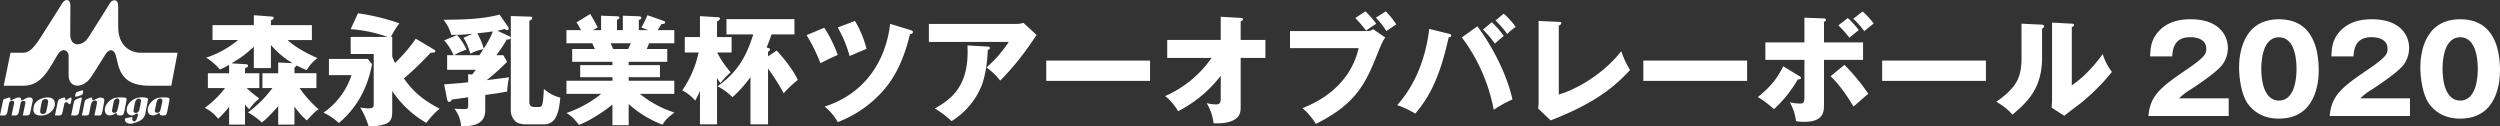
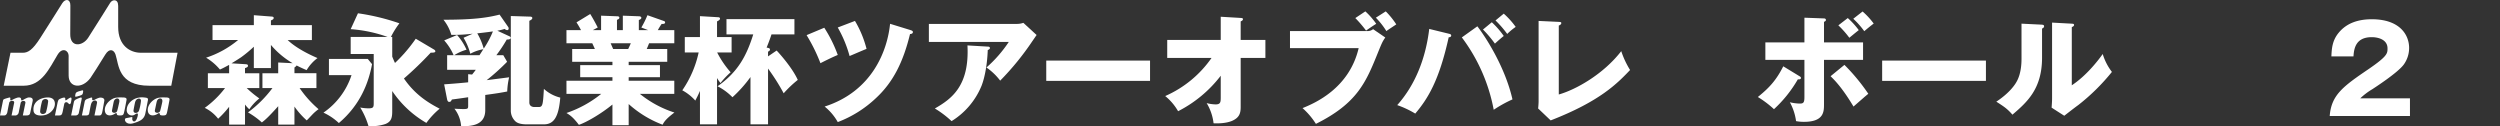
<svg xmlns="http://www.w3.org/2000/svg" width="1119.88" height="56.558" viewBox="0 0 1119.88 56.558">
  <rect x="0" y="0" width="1119.88" height="56.558" fill="#333333" stroke="none" />
  <g id="fd166aba-a4c8-44d0-a8e4-11e8ae80ccb5" data-name="レイヤー 2">
    <g id="a662febc-b899-4cf1-9391-bb01126f8898" data-name="レイヤー 1">
      <path d="M2.1,44.3c.58-.224,1.449-.436,1.845-.56s.71-.1.691.336c-.015.312-.084.286-.028.607.084.471.476.294.845.068a12.592,12.592,0,0,1,2.353-1.011c.45-.088,1.648-.327,1.661.819.009.521.351.474.775.265A11.487,11.487,0,0,1,12.524,43.7c.76-.13,2.464-.13,2.1,1.6-.408,1.941-.894,4.322-1.034,5s-.248,1.411-1.644,1.411H10.227c.105-.465,1.068-5.22,1.141-5.553.269-1.225-1.837-1.319-2.112-.029-.367,1.709-.824,4.059-.909,4.421a1.689,1.689,0,0,1-1.218,1.161c-.607.041-1.634,0-1.944,0,.1-.5,1.023-5.031,1.139-5.553.326-1.452-1.951-1.081-2.148-.282-.395,1.6-.824,4.144-.923,4.536s-.493,1.3-1.284,1.3H0c.14-.666,1.217-5.986,1.317-6.448C1.442,44.682,1.449,44.561,2.1,44.3Z" style="fill:#fff" />
      <path d="M18.766,44.093c1.092-.378,5.218-1.349,5.773,1.773.37,2.059-1.124,4.43-3.618,5.423-1.609.645-5.565.99-5.889-1.606C14.724,47.227,15.864,45.109,18.766,44.093Zm-.79,5.764c-.056,1.621,2.243,1.488,2.663.307a28.622,28.622,0,0,0,.928-4.731c.118-1.391-2.479-1.523-2.8.194A27.658,27.658,0,0,0,17.976,49.857Z" style="fill:#fff" />
      <path d="M25.831,45.786c.324-1.237.459-1.26,1.5-1.708.448-.191,2.044-.816,1.914.168-.138,1.093.37.686.888.327.9-.634,2.051-1.612,1.9-.059-.211,2.2-.732,2.574-1.408,1.776-.706-.831-1.691-.592-1.86.342s-.513,2.674-.718,3.532c-.3,1.243-.577,1.564-1.55,1.552s-1.718,0-1.874,0C24.8,50.968,25.776,45.99,25.831,45.786Z" style="fill:#fff" />
      <path d="M34.318,44.405c.552-.262,1.2-.513,1.559-.648.576-.221.8.038.734.465s-1.131,5.612-1.271,6.233a1.441,1.441,0,0,1-1.4,1.261H31.868c.184-.851,1.074-5.252,1.218-5.956S33.572,44.753,34.318,44.405Z" style="fill:#fff" />
      <path d="M33.712,42.617c.162-.819.108-1.261,1.439-1.665,1.011-.312,1-.294,1.52-.432s.7-.057.53.8c-.19.922-.12,1.134-1.543,1.573C33.625,43.527,33.543,43.486,33.712,42.617Z" style="fill:#fff" />
      <path d="M36.684,51.716c.37-1.738,1.087-5.382,1.242-6.118s.412-1.037,1.508-1.423c1.6-.563,1.95-.769,1.838.139-.107.842.855.544,1.118.371a10.3,10.3,0,0,1,2.017-.89c.562-.141,2.615-.2,2.307,1.455-.322,1.759-.768,4.463-.967,5.208-.161.6-.441,1.258-1.156,1.258H42.323c.187-.954,1.008-4.86,1.145-5.665.207-1.2-1.925-1.749-2.667.572-.24.748-.692,3.4-.854,4.177-.112.536-.387.916-1.4.916Z" style="fill:#fff" />
      <path d="M51.948,43.763a14.288,14.288,0,0,1,2.8-.109c1.186,0,2.114.088,1.933,1.116s-.916,4.955-1.172,5.83-.492,1.116-1.774,1.116-1.349-.333-1.367-.568c-.028-.363-.219-.7-.886-.236-1.735,1.2-4.328,1.214-4.523-1.411C46.751,46.75,49.581,44.149,51.948,43.763ZM50.176,49.4c-.29,1.429,1.923,1.487,2.3.318.214-.654.751-2.952.956-4.015.411-2.1-1.87-2.044-2.421-.348C50.878,45.769,50.419,48.205,50.176,49.4Z" style="fill:#fff" />
      <path d="M64.511,43.654c1.452.159,1.958.229,1.732,1.34-.308,1.532-.95,5.049-1.181,6.015-.579,2.407-2.3,3.282-5.241,4.168-3.741,1.128-4.552-2.074-3.315-2.262.99-.156,1.947-.368,2.243-.427s.638-.156.52.483c-.253,1.393,1.324,2.466,2.2-.271.439-1.379.594-2.536-1-1.432a2.323,2.323,0,0,1-3.691-2.159c.1-2.846,2.748-4.863,5.117-5.337A7.8,7.8,0,0,1,64.511,43.654Zm-4.676,5.594c-.324,1.8,1.983,1.652,2.436.283a22.622,22.622,0,0,0,.873-4.225c.181-1.6-2.056-1.534-2.591.377C60.409,46.193,60.156,47.445,59.835,49.248Z" style="fill:#fff" />
      <path d="M71.19,43.763a14.331,14.331,0,0,1,2.8-.109c1.183,0,2.112.088,1.93,1.116s-.915,4.955-1.168,5.83-.492,1.116-1.776,1.116-1.35-.333-1.367-.568c-.03-.363-.218-.7-.887-.236-1.732,1.2-4.326,1.214-4.525-1.411C66,46.75,68.825,44.149,71.19,43.763Zm-1.8,5.629c-.31,1.423,1.959,1.49,2.337.321.215-.654.753-2.952.962-4.015.407-2.1-1.877-2.044-2.424-.348C70.121,45.769,69.645,48.2,69.385,49.392Z" style="fill:#fff" />
      <path d="M10.612,38.4H1.661L4.7,23.632h5.544c2.353,0,4.356-1.3,7.731-6.513,3.485-5.385,8.71-13.81,9.927-15.692C29.268-.7,31.56-.532,31.522,2.475c-.052,4.451.007,9.925-.052,12.717-.135,6.277,5.556,5.556,8.025,1.721C42.77,11.816,48.522,2.6,49.37,1.238c.938-1.5,3.57-1.917,3.57,1.409v9.446c0,8.372,5.339,11.539,10.2,11.539H79.541L76.717,38.4H66.866c-14.01,0-13.6-9.364-15.108-13.947-.7-2.124-2.709-3.09-4.615.029-2.218,3.638-5.909,9.459-6.629,10.434-3.731,5.046-9.715,4.454-9.767-1.022s0-7.963,0-8.935c0-2.253-2.791-4.027-4.951-.448C22.116,30.613,18.724,38.4,10.612,38.4Z" style="fill:#fff" />
      <path d="M117.557,39.439V32.806h7.062V27.991l6.473.321a37.688,37.688,0,0,1-9.737-8.185V30.505h-7.649V20.929a56.208,56.208,0,0,1-5.671,4.708c-.7.481-2.889,1.873-4.333,2.729l6.045.374c.7.053,1.337.053,1.337.749,0,.588-.7.8-1.337,1.016v2.3h6.42v6.633H110.5a47.913,47.913,0,0,0,5.671,4.655,21.53,21.53,0,0,0-4.494,4.868,16.02,16.02,0,0,1-1.926-2.14v8.987h-7.116v-7.97a42.938,42.938,0,0,1-4.92,5.349,17.051,17.051,0,0,0-5.993-4.868,43.283,43.283,0,0,0,9.094-8.881h-7.7V32.806h9.522V29.061c-2.407,1.284-2.674,1.444-4.119,2.086a24.284,24.284,0,0,0-6.206-5.3,43.385,43.385,0,0,0,14.338-7.918H95.2V11.246h18.511V6.806l7.649.588c.91.054,1.231.161,1.231.642,0,.536-.374.749-1.231,1.124v2.086h18.35v6.687h-10.86c4.28,4.066,10.914,7.009,13.375,8.079a18.737,18.737,0,0,0-4.869,5.4c-1.283-.535-2.514-1.07-4.494-2.087-.16.268-.268.429-.963.91v2.568h9.844v6.633H134.2a48.155,48.155,0,0,0,8.506,9.47,19.559,19.559,0,0,0-2.889,2.514c-1.818,1.926-2.033,2.14-2.407,2.514a34.934,34.934,0,0,1-5.511-6.2v8.077h-7.275V47.571c-4.494,5.029-6.045,6.313-7.328,7.275a35.111,35.111,0,0,0-6.207-4.493,52.992,52.992,0,0,0,10.967-10.914Z" style="fill:#fff" />
      <path d="M164.736,26.386l1.926,2.354c-1.551,8.292-5.242,18.243-14.871,26.374a25.608,25.608,0,0,0-6.9-4.654,32.737,32.737,0,0,0,12.573-16.8H147.349V26.386Zm29.639-4.226c.106.053.64.374.64.8,0,.482-.428.642-2.086.642a152.9,152.9,0,0,1-11.983,11.555c5.35,7.865,12.037,11.449,16,13.536A34.136,34.136,0,0,0,191,55.061a46.216,46.216,0,0,1-15.3-14.284v8.452c0,2.943-.053,5.136-3.049,6.313a18.777,18.777,0,0,1-7.6.909,34.01,34.01,0,0,0-3.69-8.292,21.2,21.2,0,0,0,3.69.375c2.194,0,2.355-.535,2.355-2.3V24.193H157.087v-7.65h16.53a61.684,61.684,0,0,0-16.53-3.478l3.262-7.115a98.924,98.924,0,0,1,18.565,4.494,38.2,38.2,0,0,0-3.8,6.1h.588v8.826c.375.91.8,1.927,1.23,2.836a68.384,68.384,0,0,0,9.309-10.86Z" style="fill:#fff" />
      <path d="M214.8,24.728c.214-.375,1.445-2.247,1.712-2.675a17.948,17.948,0,0,0-5.831,2.033,26.774,26.774,0,0,0-3.049-7.169l4.119-1.819a74.827,74.827,0,0,1-9.576.535,19.243,19.243,0,0,0-3.531-6.794c12.893,0,19.26-.8,25.145-2.3l3.8,5.457a1.255,1.255,0,0,1,.268.856.676.676,0,0,1-.748.642,2.252,2.252,0,0,1-1.07-.535,26.02,26.02,0,0,1-3.264.8l5.35,2.46c.321.161.642.375.642.7,0,.8-1.23.8-1.765.8a66.265,66.265,0,0,1-4.655,7.008h3.1l1.711,2.942a96.319,96.319,0,0,1-9.148,8.239c1.391-.161,8.452-1.07,10.058-1.284a32.663,32.663,0,0,0-.856,6.366c-3.157.588-3.691.7-9.843,1.551v6.794c0,6.955-6.474,7.222-10.807,7.222a14.442,14.442,0,0,0-3-7.863c.588.053,3.264.16,3.905.16,1.98,0,2.247-.16,2.247-1.338V43.559c-1.765.267-5.51.8-7.275,1.016-.428.8-.589,1.07-1.231,1.07-.427,0-.75-.374-.91-1.07l-1.338-6.794c6.046-.428,9.684-.8,10.754-.91V33.234l1.766.16c.535-.642,1.283-1.6,1.658-2.14h-12.84V24.728H203.2a24.531,24.531,0,0,0-4.227-6.634l5.779-2.407a25.363,25.363,0,0,1,4.226,6.58,20.421,20.421,0,0,0-5.511,2.461ZM220.8,14.082c-.535.053-2.514.374-7.008.856a28.321,28.321,0,0,1,2.889,6.847A42.393,42.393,0,0,0,220.8,14.082Zm16.692-6.634c.48,0,.963.161.963.642,0,.428-.429.8-1.338,1.231V45.912c0,1.392,1.015,2.034,2.3,2.034h1.871c1.873,0,1.927-1.178,2.354-8.132a16.726,16.726,0,0,0,7.329,3.905c-.695,8.774-2.942,11.983-7.329,11.983H235.99c-3.371,0-4.494-.856-4.977-1.23a6.64,6.64,0,0,1-2.193-5.028V7.18Z" style="fill:#fff" />
      <path d="M281.617,56.077h-7.276V46.822c-5.189,4.28-11.983,8.132-15.033,9.095-2.621-3.478-4.065-4.387-5.563-5.3a50.58,50.58,0,0,0,15.567-8.559H253.745V36.176h20.6V34.571H259.9v-5.4h14.444v-1.5H256.312V21.946h10.165c-.267-.642-1.069-2.354-1.177-2.568H253.745V13.493h6.526c-.855-1.605-1.283-2.3-2.033-3.477l6.152-3.745c1.284,2.033,2.836,4.975,3.371,6.045l-2.193,1.177h3.691V7.02l7.116.267c.535,0,1.069.107,1.069.589,0,.535-.374.7-1.069,1.016v4.6H279V7.02l7.168.267c.214,0,1.124.054,1.124.7,0,.535-.749.856-1.124.963v4.547h4.173l-3.049-1.177a40.358,40.358,0,0,0,2.727-5.51l7.438,2.622a.679.679,0,0,1,.48.588c0,.749-.855.7-1.551.7a28.021,28.021,0,0,0-1.712,2.782h7.382v5.885H290.765c-.428,1.07-.856,2.14-1.07,2.568h9.2V27.67H281.617v1.5h14.015v5.4H281.617v1.605h20.435v5.885H286.646a47.421,47.421,0,0,0,15.461,8.346c-3.853,2.888-4.654,4.226-5.3,5.456a47.959,47.959,0,0,1-15.193-9.255Zm-8.078-36.7c.375.856.535,1.23,1.123,2.568H281.4c.374-.8.589-1.177,1.177-2.568Z" style="fill:#fff" />
      <path d="M321.2,55.7h-7.651V40.723c-.962,2.248-1.5,3.157-2.086,4.333a21.115,21.115,0,0,0-5.831-4.6,47.362,47.362,0,0,0,7.33-16.959h-6.206V16.6h6.793V7.234l8.186.482c.16,0,.8.053.8.642,0,.534-.7.909-1.338,1.23V16.6h6.527v6.9h-6.473a42.441,42.441,0,0,0,6.045,8.881,34.908,34.908,0,0,0-4.547,4.815,15.759,15.759,0,0,1-1.552-2.247Zm4.226-40.283V8.572h30.44v6.847H345.593c-.908,2.782-1.978,5.4-2.193,5.885,1.23.267,1.5.375,1.5.909,0,.428-.213.535-.855.963v2.087l3.851-2.622c2.247,2.354,7.33,8.346,9.469,13.161a49.25,49.25,0,0,0-6.313,5.991,93.426,93.426,0,0,0-7.007-11.073V55.7h-7.865V34.518a58.211,58.211,0,0,1-8.078,9.041,25.284,25.284,0,0,0-6.686-4.922c8.987-6.259,12.945-13.428,16-23.218Z" style="fill:#fff" />
      <path d="M369.234,12.423a59.637,59.637,0,0,1,6.045,12.2c-2.139.856-6.473,3-7.757,3.691a76.284,76.284,0,0,0-6.206-12.572Zm38.679,1.07c.428.161,1.016.321,1.016.856,0,.8-.855.856-1.284.91-3.05,12.518-7.543,21.559-15.3,28.728a51.367,51.367,0,0,1-17.066,10.7,23.7,23.7,0,0,0-5.885-6.954c21.506-6.9,28.141-25.3,29.317-37.074Zm-24.93-4.119a47.288,47.288,0,0,1,5.189,12.518c-1.23.482-5.083,2.14-7.6,3.21a54.1,54.1,0,0,0-5.3-12.786Z" style="fill:#fff" />
      <path d="M455.413,10.711a8.812,8.812,0,0,0,3-.481l5.938,5.457c-.535.748-.695,1.016-1.926,2.782a122.067,122.067,0,0,1-14.39,17.654,26.838,26.838,0,0,0-6.153-5.885,57.4,57.4,0,0,0,10-11.449h-35.79V10.711ZM442.466,20.876c.375,0,.963.053.963.642,0,.535-.695.8-.963.91-.213,5.884-1.176,11.876-2.781,16a33.521,33.521,0,0,1-13.428,15.835,44.448,44.448,0,0,0-7.49-5.67c7.49-4.28,15.569-10.112,14.605-28.247Z" style="fill:#fff" />
      <path d="M515.164,27.135V36.23h-46.49V27.135Z" style="fill:#fff" />
      <path d="M522.861,25.958V17.88h23.967V7.5l8.934.534c.589.054,1.017.054,1.017.589,0,.481-.588.8-1.017.963V17.88h11.075v8.078H555.762V48c0,2.675-.589,4.6-3.53,5.992-.535.267-3.264,1.5-8.613,1.23a22.412,22.412,0,0,0-3.1-9.041,17.091,17.091,0,0,0,4.013.588c2.193,0,2.3-1.016,2.3-3.156V33.929a56.183,56.183,0,0,1-19.1,15.889,24.3,24.3,0,0,0-5.777-6.794,49.433,49.433,0,0,0,20.756-17.066Z" style="fill:#fff" />
      <path d="M612.41,13.921a4,4,0,0,0,2.676-.856l5.457,3.745c-1.231,1.712-1.606,2.621-3.157,6.42-5.457,13.534-9.256,22.95-27.925,32.259a32.427,32.427,0,0,0-5.993-7.062c5.725-2.3,20.918-8.934,25.145-26.856H577.851v-7.65Zm-.8-8.827a32.608,32.608,0,0,1,4.867,5.564c-1.605,1.016-1.873,1.177-4.547,3.049a54.551,54.551,0,0,0-4.814-5.617Zm9.146,0a35.206,35.206,0,0,1,4.709,5.832c-1.5,1.016-3.423,2.246-4.441,2.995a33.647,33.647,0,0,0-4.707-5.992Z" style="fill:#fff" />
      <path d="M649,15.1c.482.107,1.07.268,1.07.8,0,.7-.748.8-1.123.8-4.279,19.42-9.361,27.551-14.979,34.185a42.329,42.329,0,0,0-8.078-3.8c8.4-9.416,12.838-21.56,14.336-34.132Zm12.787-3.316c3.637,4.707,12.41,18.135,15.728,32.74a55.823,55.823,0,0,0-8.4,4.654,77.672,77.672,0,0,0-14.283-32.419Zm6.472-1.82a38.051,38.051,0,0,1,5.35,6.153c-1.338,1.069-2.621,2.193-3.959,3.423a50.948,50.948,0,0,0-5.35-6.312Zm5.35-3.851a35.676,35.676,0,0,1,5.35,5.938,27.034,27.034,0,0,0-3.8,3.156,46.042,46.042,0,0,0-5.242-6.045Z" style="fill:#fff" />
      <path d="M698.261,9.8c.7.053,1.123.053,1.123.535,0,.642-.748.963-1.123,1.123V42.328c7.6-2.14,19.955-9.041,27.979-19.419a39.263,39.263,0,0,0,3.959,8.452c-5.67,5.939-13.373,13.963-35.574,22.576l-5.618-5.349c.106-.749.213-2.461.213-3.21v-36Z" style="fill:#fff" />
-       <path d="M782.621,27.135V36.23H736.132V27.135Z" style="fill:#fff" />
      <path d="M806.1,34.143c.375.214.643.428.643.749,0,.7-.856.7-1.391.642a56.515,56.515,0,0,1-10.7,13.375,44.925,44.925,0,0,0-7.223-5.457c5.4-4.334,8.346-7.757,11.395-13.749Zm2.194-26.214,8.72.321c.428,0,.91.161.91.7,0,.428-.427.642-.857.856V19H834.56v7.81H817.066V46.608c0,3.37,0,7.971-8.986,7.971a18.439,18.439,0,0,1-3.532-.321,24.191,24.191,0,0,0-2.781-8.453,20.238,20.238,0,0,0,4.547.589c1.551,0,1.979-.535,1.979-2.835V26.814H790.8V19h17.493Zm17.921,21.132a88.273,88.273,0,0,1,10.7,12.946c-1.444,1.177-2.461,2.087-6.633,5.725-5.082-8.507-8.561-11.93-10.272-13.589Zm1.5-20.971a35.232,35.232,0,0,1,4.922,5.4c-1.23.963-3.371,2.728-4.226,3.424a42.6,42.6,0,0,0-4.922-5.564Zm6.635-2.942a32.924,32.924,0,0,1,4.975,5.4c-2.086,1.605-2.569,2.033-4.227,3.424a36.217,36.217,0,0,0-4.922-5.564Z" style="fill:#fff" />
      <path d="M889.6,27.135V36.23H843.115V27.135Z" style="fill:#fff" />
      <path d="M914.42,11.033c.587.053,1.23.053,1.23.749,0,.641-.695.909-.91,1.016V25.851c0,14.07-6.848,20.008-13.266,25.518-2.355-2.728-3.906-3.691-7.222-5.831,5.3-3.477,7.81-6.848,8.666-8.238.642-1.017,2.621-4.12,2.621-10.967V10.6Zm13.642-.429c.588.054,1.016.054,1.016.589,0,.481-.535.749-1.016.963V38.209c6.58-4.333,11.77-11.074,13.856-14.016a24.875,24.875,0,0,0,4.119,8.024A91.933,91.933,0,0,1,931,47.036c-2.138,1.552-4.226,3.21-6.312,4.815l-5.67-3.638c.106-1.445.213-2.782.213-4.28V10.123Z" style="fill:#fff" />
-       <path d="M998.349,51.958H962.4c.7-9.362,5.937-13.214,17.279-20.918,8.614-5.884,8.614-7.115,8.614-9.361,0-4.013-4.28-5.029-7.063-5.029-7.223,0-7.971,5.135-8.185,8.613h-9.9c.16-3.371.322-7.062,3.316-10.646,3.586-4.333,8.774-5.992,14.821-5.992,12.25,0,16.689,6.741,16.689,12.893a12.667,12.667,0,0,1-2.353,7.329c-2.729,3.8-13.535,10.7-14.069,11.074A29.554,29.554,0,0,0,976.1,44.04h22.254Z" style="fill:#fff" />
-       <path d="M1038.681,31.575c0,5.136-1.23,21.56-17.814,21.56-7.756,0-11.93-3.745-14.123-6.9-2.782-4.066-3.744-11.4-3.744-16.05,0-5.135,1.23-21.559,17.867-21.559C1036.488,8.625,1038.681,22.855,1038.681,31.575Zm-25.732-.7c0,1.765,0,14.176,7.918,14.176,7.865,0,7.865-12.357,7.865-14.176,0-1.979,0-14.177-7.865-14.177C1012.949,16.7,1012.949,28.954,1012.949,30.88Z" style="fill:#fff" />
      <path d="M1079.548,51.958H1043.6c.7-9.362,5.938-13.214,17.279-20.918,8.614-5.884,8.614-7.115,8.614-9.361,0-4.013-4.28-5.029-7.063-5.029-7.222,0-7.97,5.135-8.185,8.613h-9.9c.16-3.371.323-7.062,3.317-10.646,3.586-4.333,8.773-5.992,14.82-5.992,12.25,0,16.689,6.741,16.689,12.893a12.667,12.667,0,0,1-2.353,7.329c-2.729,3.8-13.535,10.7-14.068,11.074a29.481,29.481,0,0,0-5.457,4.119h22.253Z" style="fill:#fff" />
-       <path d="M1119.88,31.575c0,5.136-1.23,21.56-17.814,21.56-7.756,0-11.93-3.745-14.123-6.9-2.781-4.066-3.744-11.4-3.744-16.05,0-5.135,1.23-21.559,17.867-21.559C1117.687,8.625,1119.88,22.855,1119.88,31.575Zm-25.732-.7c0,1.765,0,14.176,7.918,14.176,7.865,0,7.865-12.357,7.865-14.176,0-1.979,0-14.177-7.865-14.177C1094.148,16.7,1094.148,28.954,1094.148,30.88Z" style="fill:#fff" />
    </g>
  </g>
</svg>